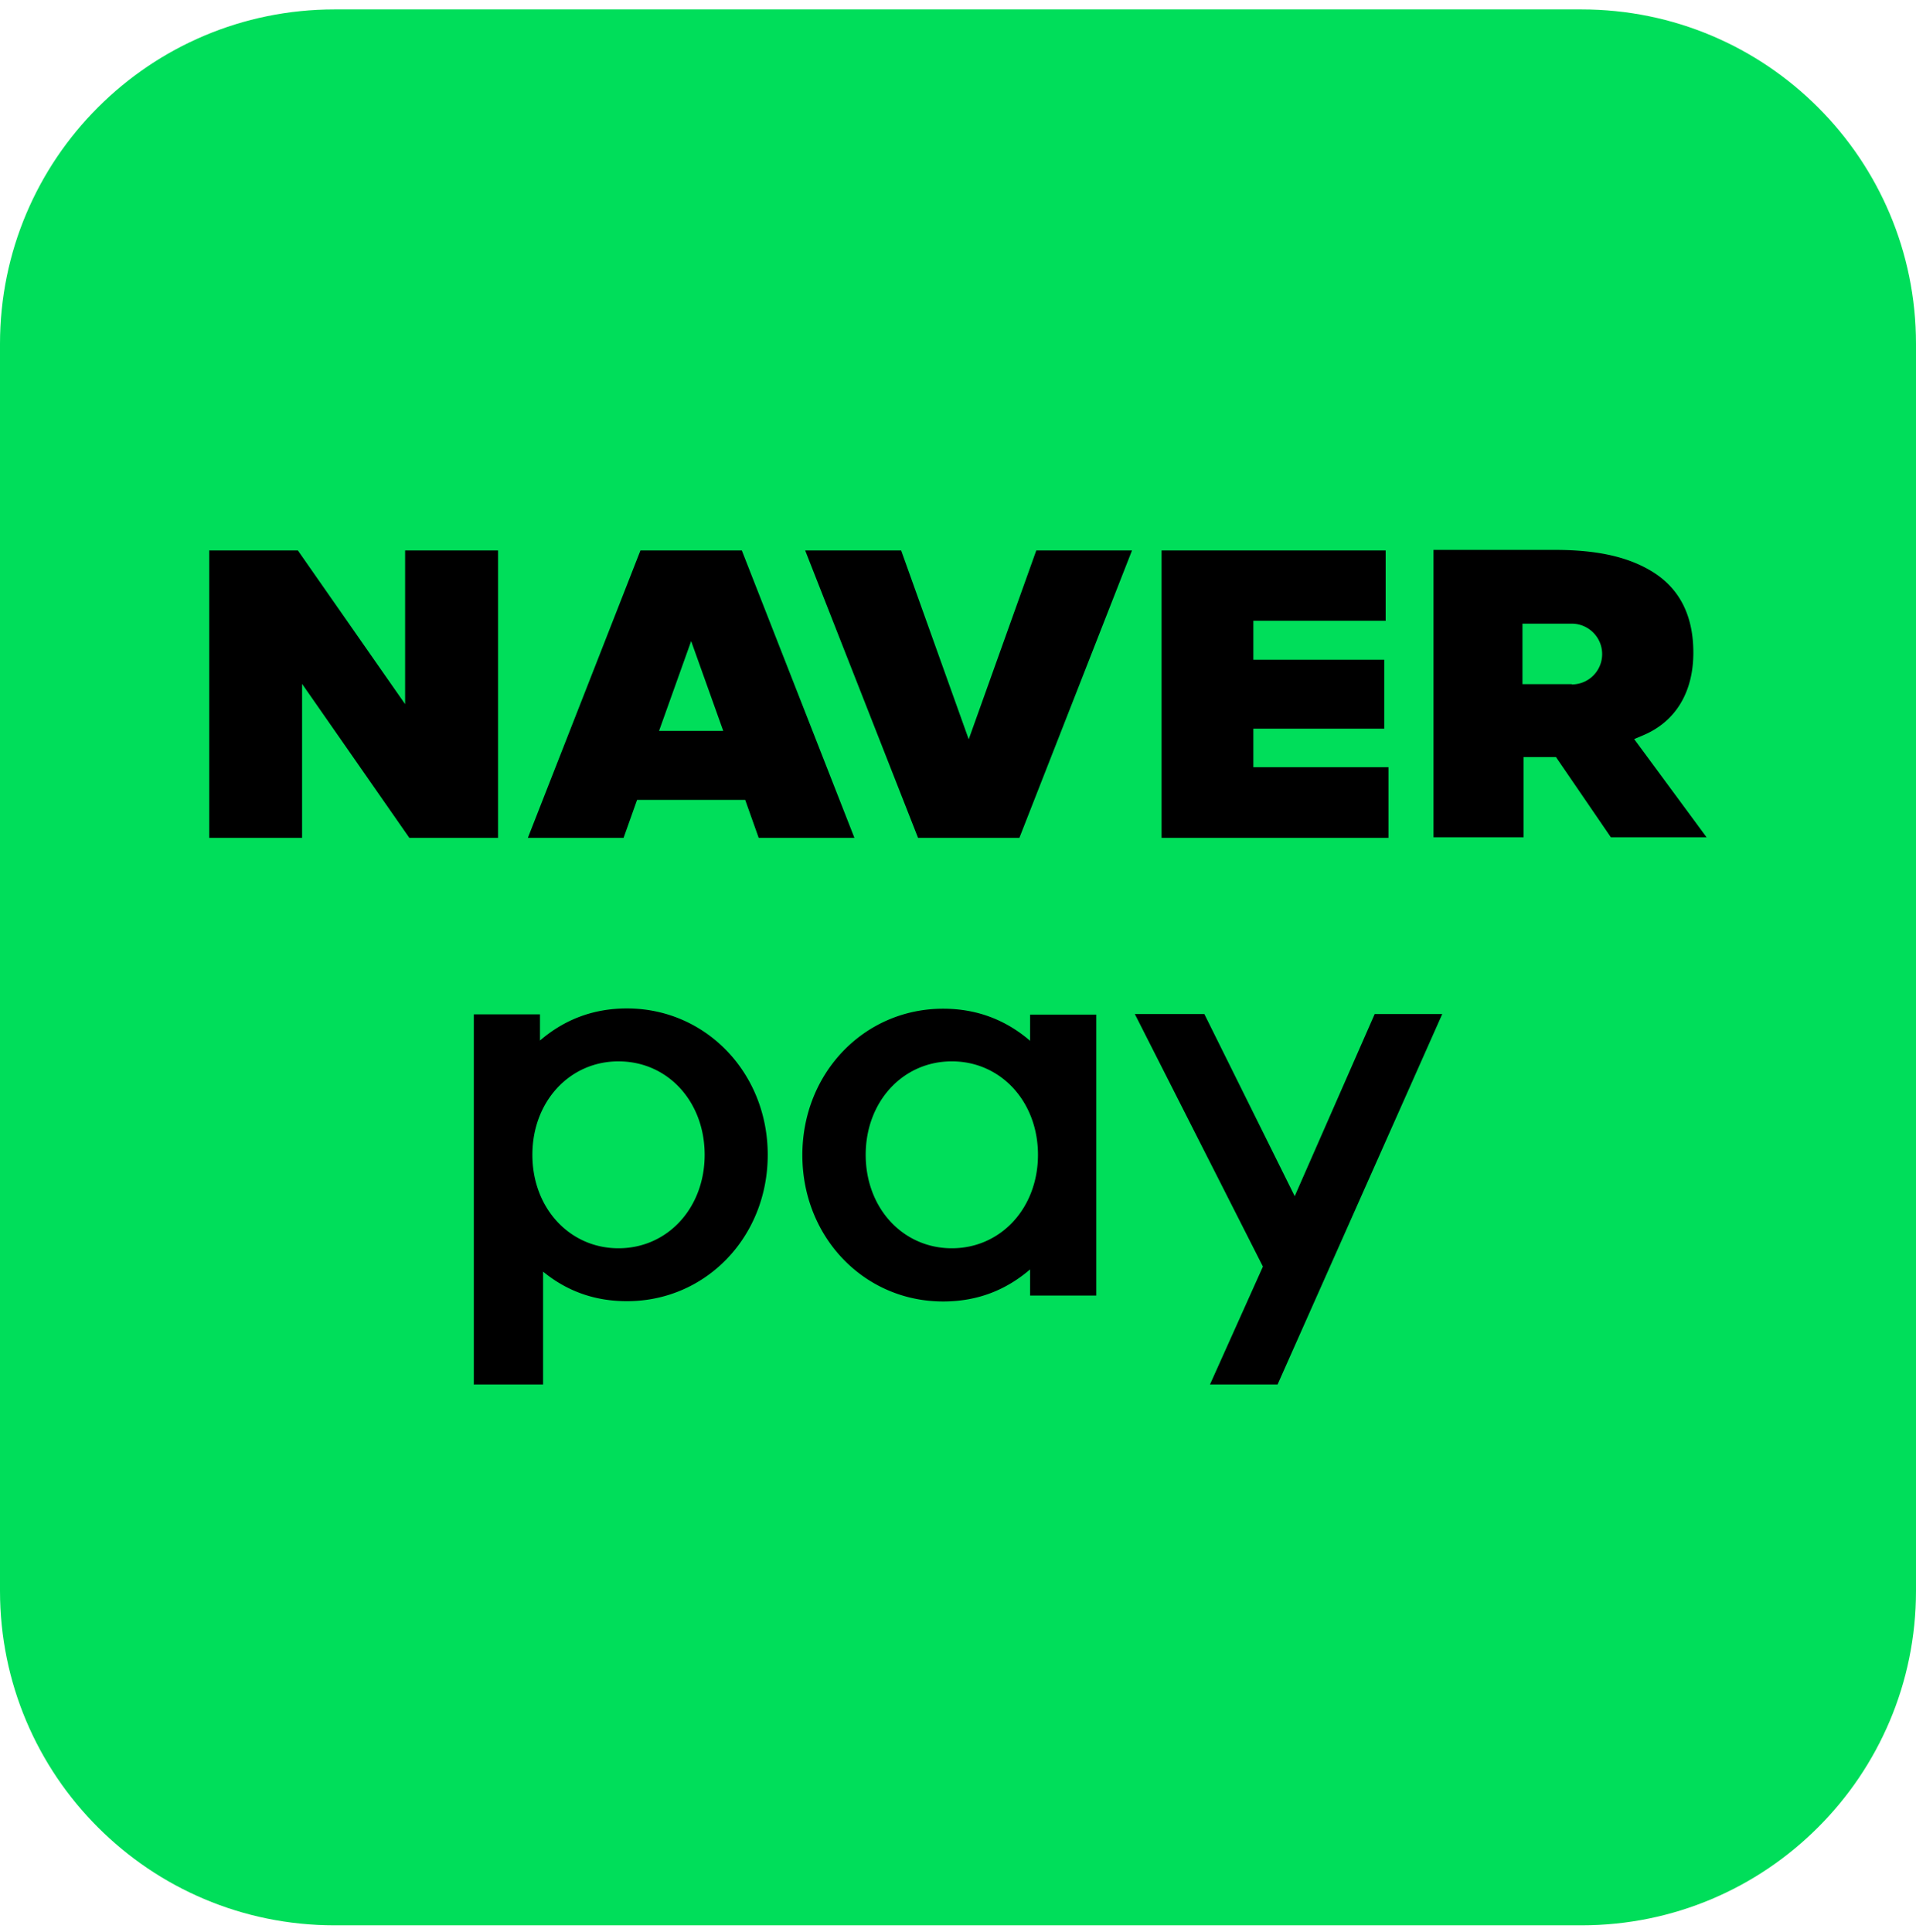
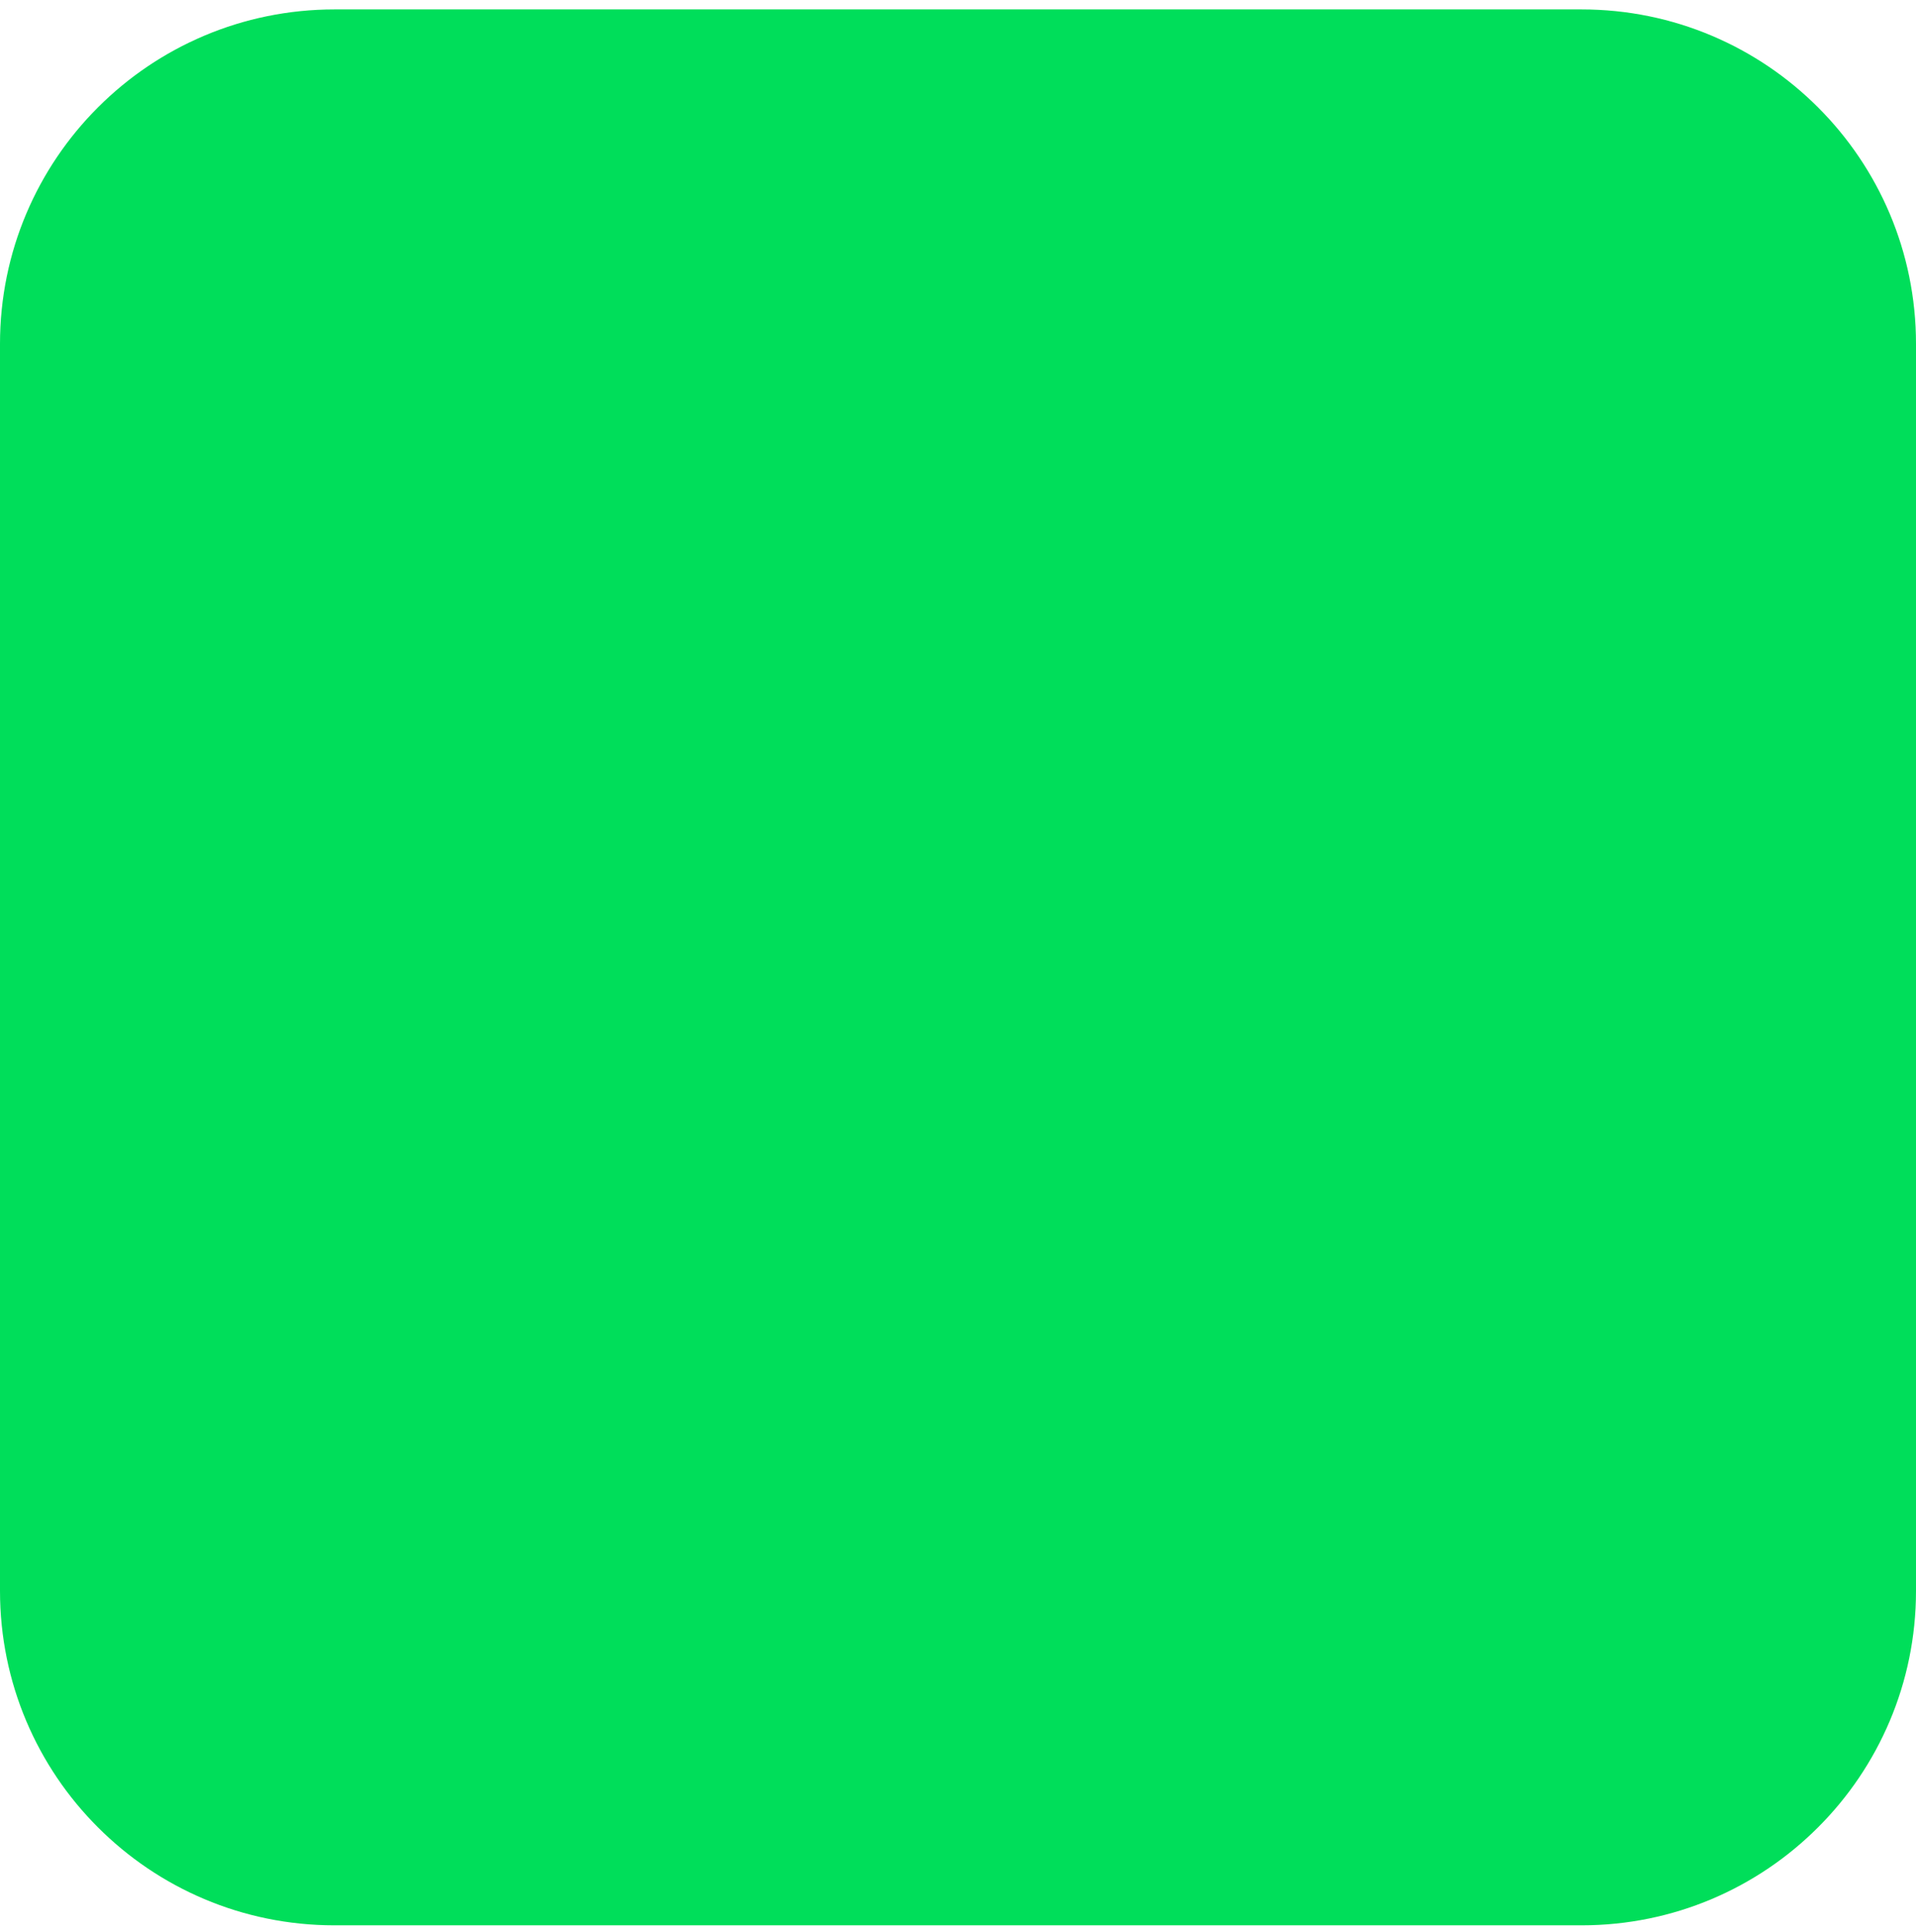
<svg xmlns="http://www.w3.org/2000/svg" width="120" height="121" viewBox="0 0 120 121" fill="none">
  <path d="M99.054.59H20.946C9.378.59 0 9.968 0 21.536v78.108c0 11.568 9.378 20.946 20.946 20.946h78.108c11.568 0 20.946-9.378 20.946-20.946V21.536C120 9.968 110.622.59 99.054.59z" fill="#00DE5A" />
-   <path d="M40.113 34.476L33.06 52.478h5.995l.847-2.38h6.77l.846 2.38h5.995l-7.052-18.002h-6.348zm1.164 11.302l2.01-5.625 2.01 5.625h-4.02zm37.221-.141h8.198v-4.32h-8.198v-2.433h8.287v-4.408H72.75v18.002h14.21v-4.426h-8.462v-2.415zm-17.826.67l-4.232-11.83h-6.012l7.07 18h6.347l7.053-18h-5.995l-4.232 11.83zm-35.299-2.204l-6.718-9.627h-5.553v18.002h5.818v-9.645l6.717 9.645h5.555V34.476h-5.819v9.627zm76.98 2.187l.546-.23c2.098-.88 3.156-2.767 3.156-5.183 0-2.274-.828-3.95-2.468-5.007-1.516-.97-3.491-1.428-6.207-1.428h-7.599v18.001h5.642v-5.025h2.028l3.438 5.025h5.995l-4.549-6.17.018.017zm-3.915-3.438h-3.085v-3.79h3.085c1.04 0 1.905.845 1.905 1.903a1.897 1.897 0 01-1.905 1.904v-.017zM86.097 63.514l-5.008 11.408-5.66-11.408h-4.354l8.022 15.816-3.315 7.387h4.232l10.314-23.203h-4.231zM68.659 81.146h-4.143v-1.64c-1.499 1.287-3.28 2.01-5.448 2.01-4.955 0-8.816-4.038-8.816-9.168 0-5.149 3.879-9.169 8.816-9.169 2.15 0 3.949.723 5.448 2.01v-1.64h4.143v17.632-.035zm-3.65-8.816c0-3.332-2.327-5.854-5.395-5.854-3.068 0-5.395 2.522-5.395 5.854 0 3.332 2.327 5.854 5.395 5.854 3.068 0 5.395-2.522 5.395-5.854zM29.693 86.717h4.32v-7.07c1.464 1.199 3.192 1.851 5.254 1.851 4.955 0 8.816-4.037 8.816-9.168 0-5.13-3.879-9.168-8.816-9.168-2.15 0-3.95.723-5.448 2.01v-1.64h-4.143v23.203l.017-.018zm9.045-20.24c3.086 0 5.395 2.52 5.395 5.853 0 3.332-2.327 5.854-5.395 5.854-3.068 0-5.395-2.522-5.395-5.854 0-3.332 2.327-5.854 5.395-5.854z" fill="#000" />
</svg>